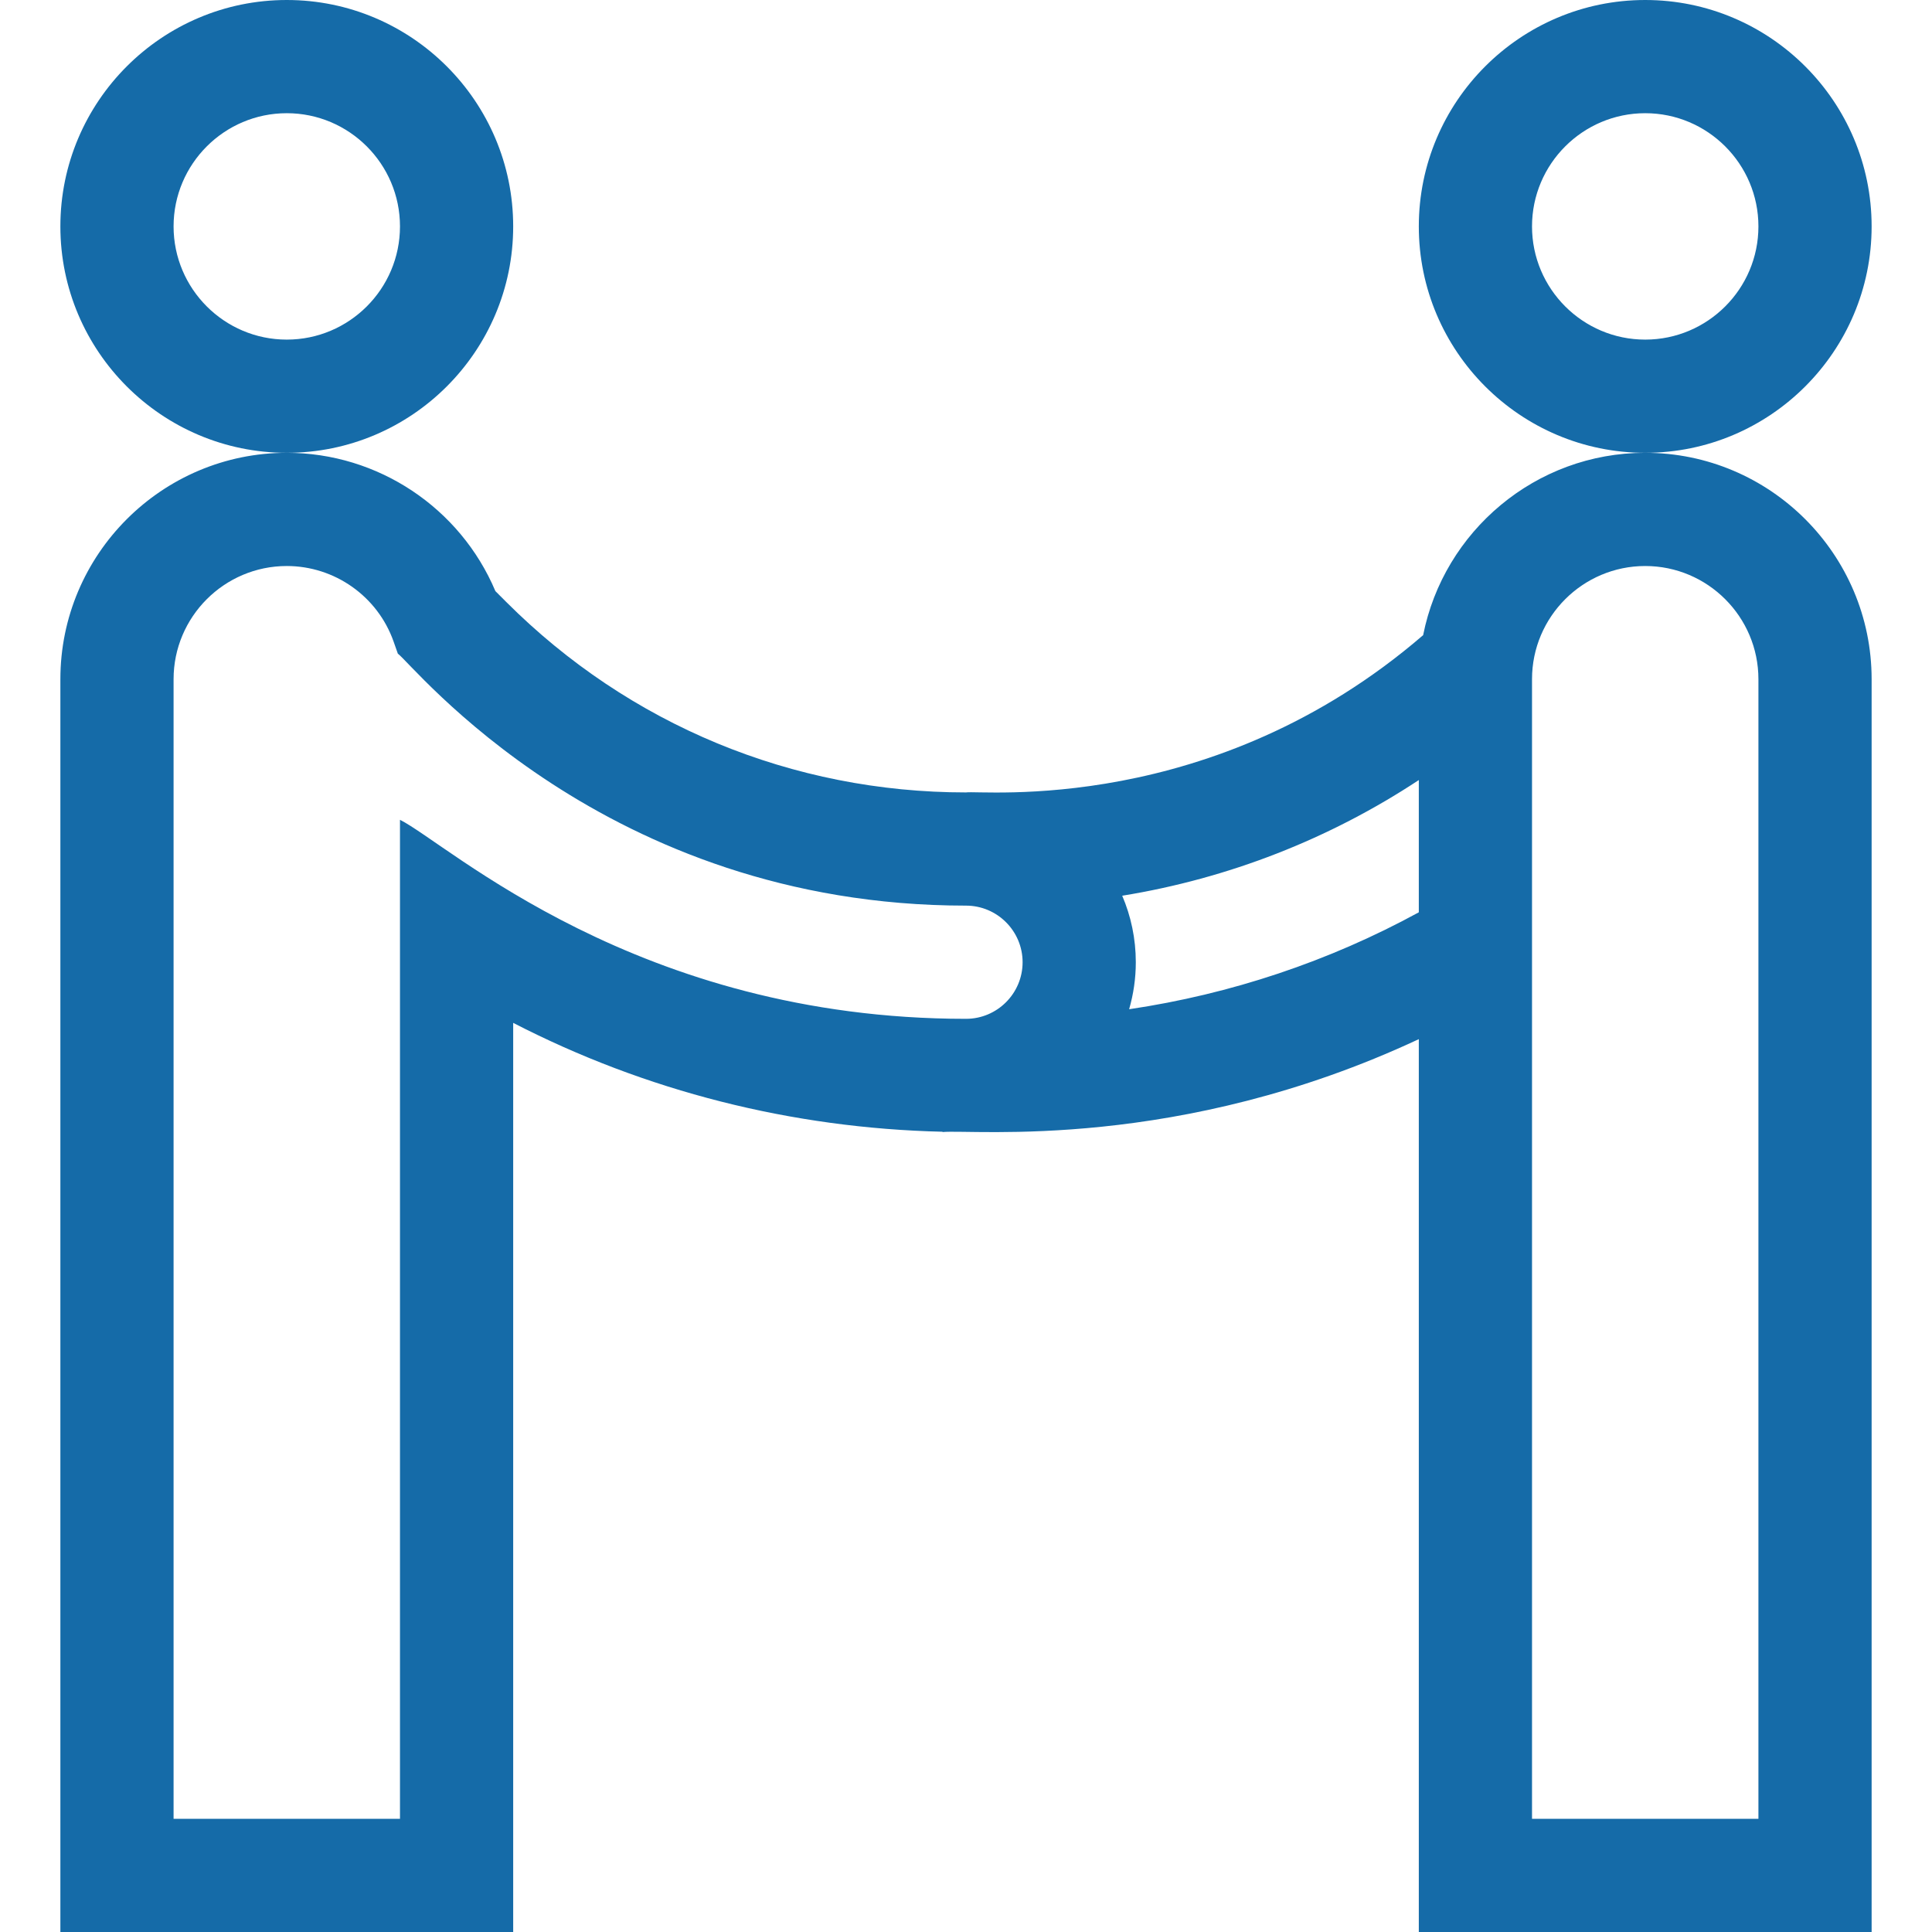
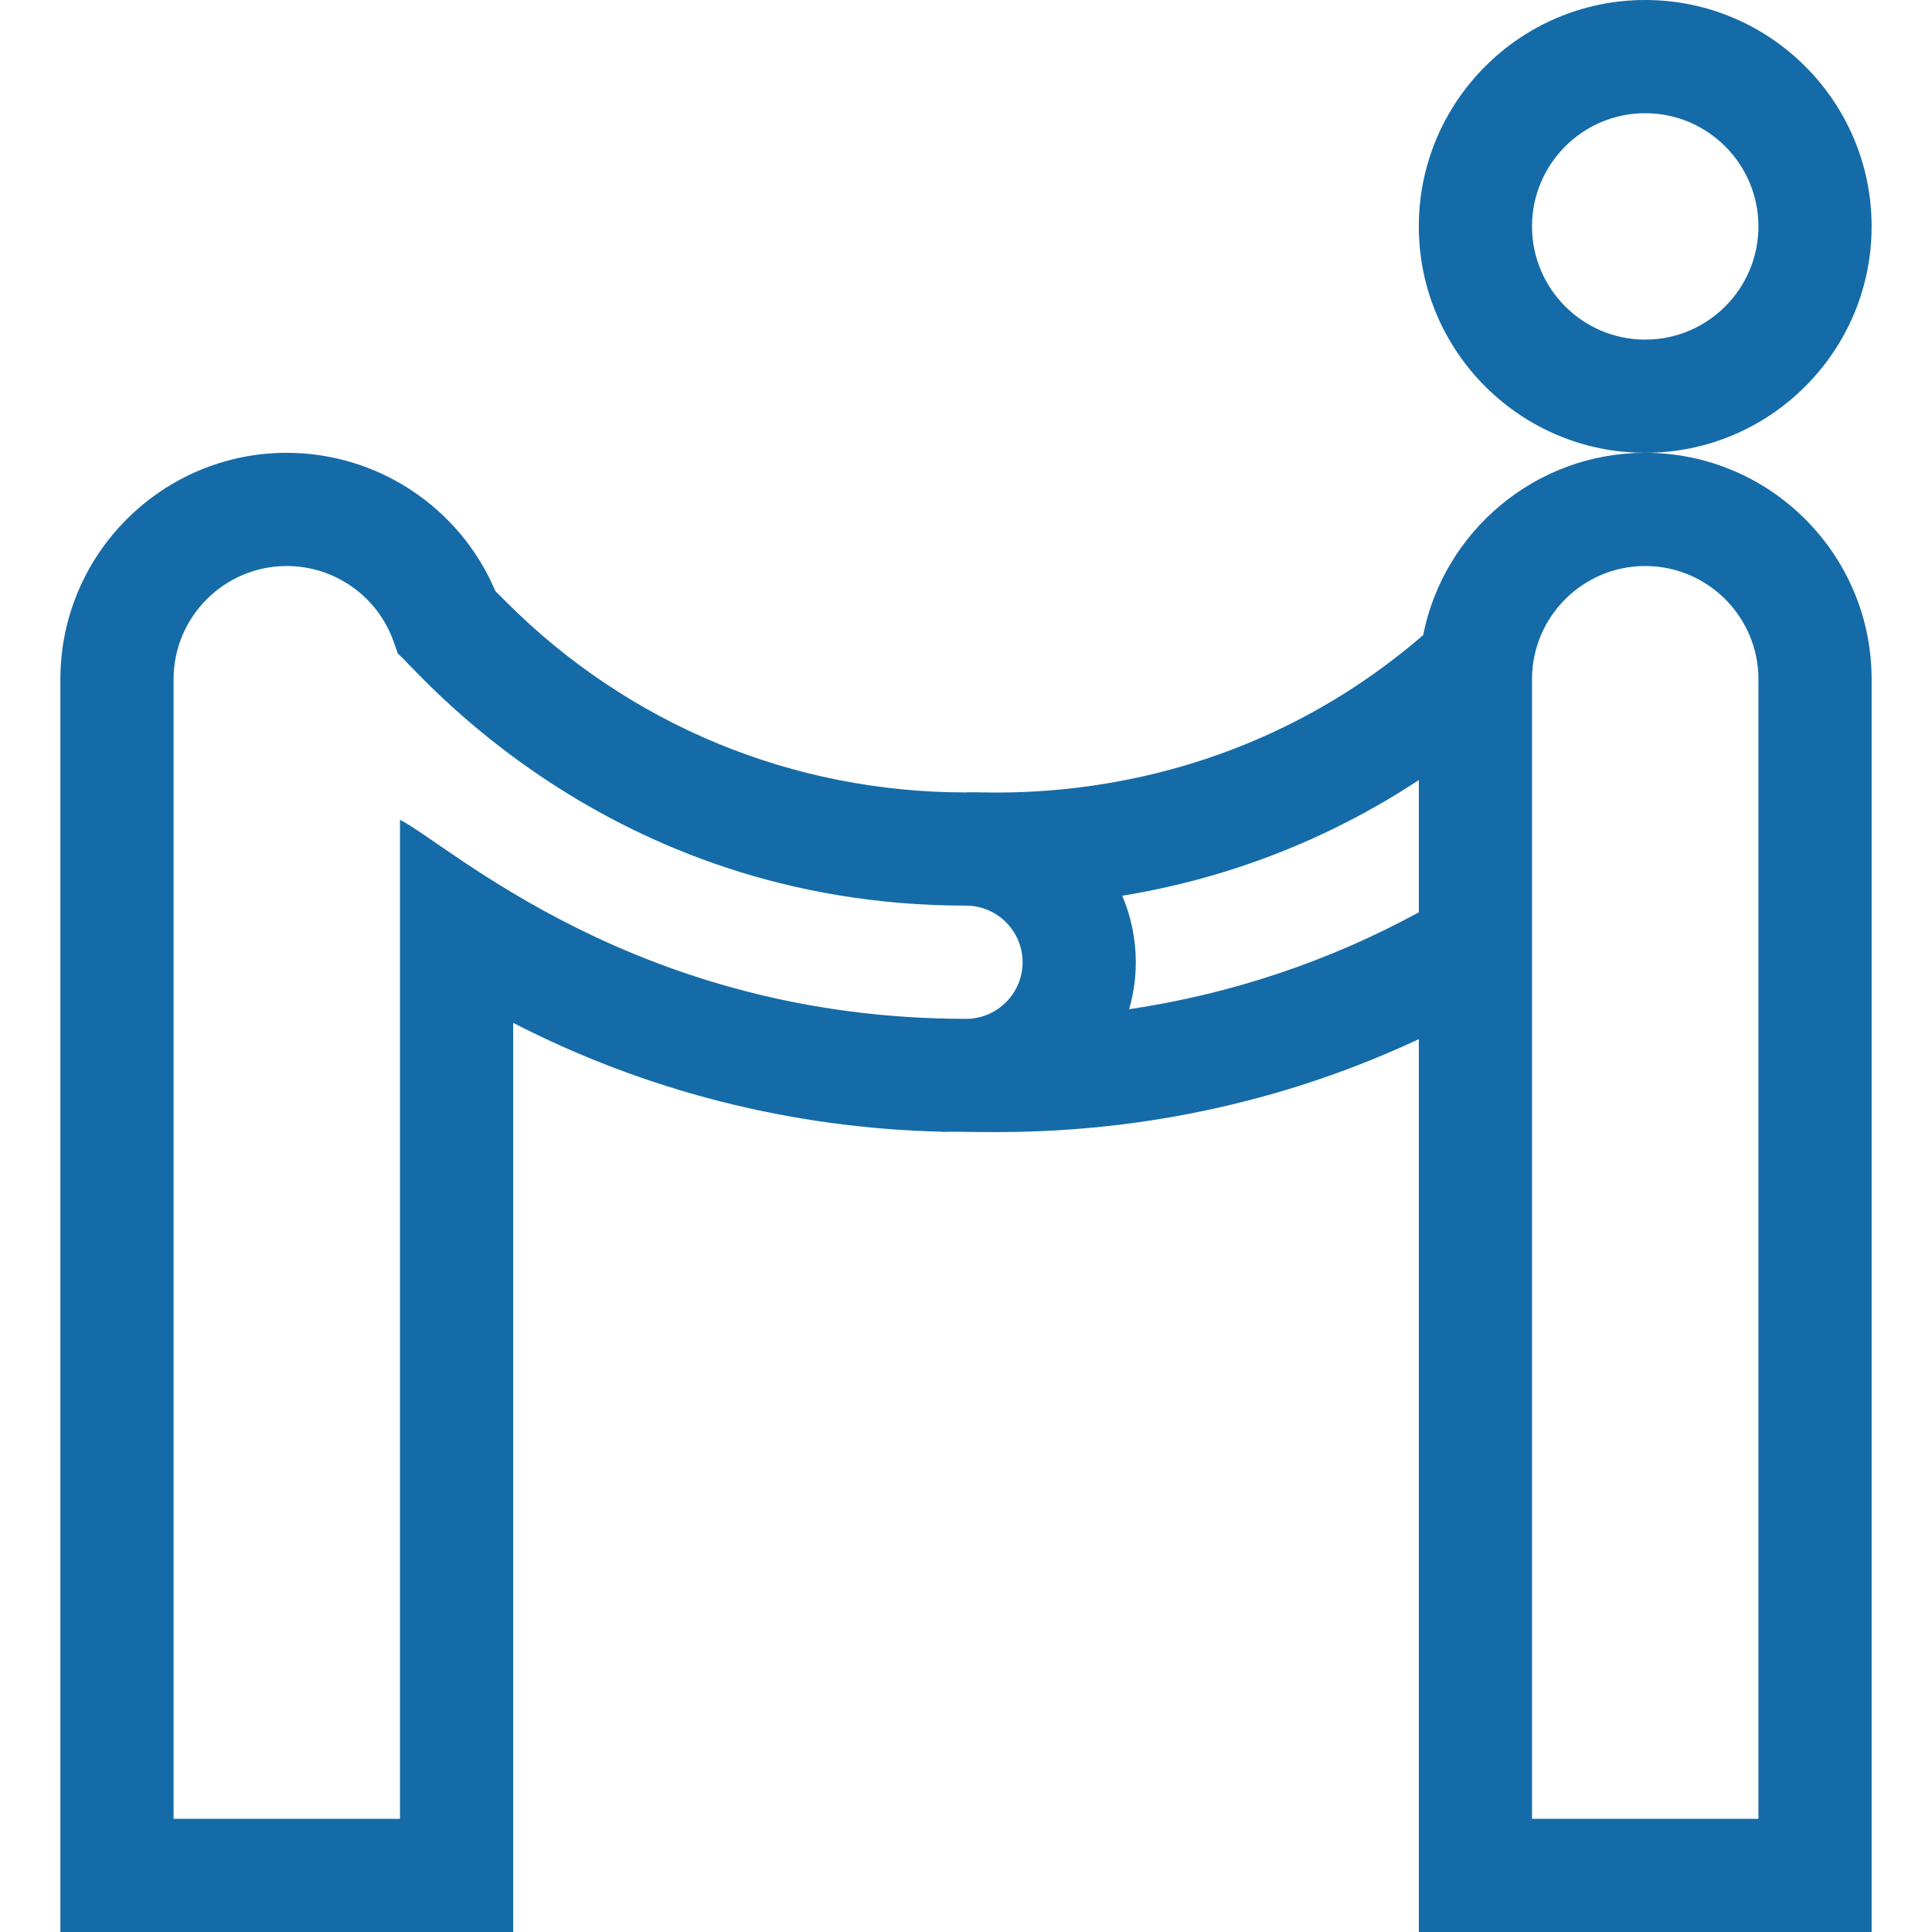
<svg xmlns="http://www.w3.org/2000/svg" height="300" viewBox="-16 0 512 512" width="300" version="1.1">
  <g width="100%" height="100%" transform="matrix(1,0,0,1,0,0)">
    <path d="m480 60c0-33.086-26.914-60-60-60s-60 26.914-60 60 26.914 60 60 60 60-26.914 60-60zm-60 30c-16.543 0-30-13.457-30-30s13.457-30 30-30 30 13.457 30 30-13.457 30-30 30zm0 0" fill="#156ba8" fill-opacity="1" data-original-color="#000000ff" stroke="none" stroke-opacity="1" />
-     <path d="m120 60c0-33.086-26.914-60-60-60s-60 26.914-60 60 26.914 60 60 60 60-26.914 60-60zm-60 30c-16.543 0-30-13.457-30-30s13.457-30 30-30 30 13.457 30 30-13.457 30-30 30zm0 0" fill="#156ba8" fill-opacity="1" data-original-color="#000000ff" stroke="none" stroke-opacity="1" />
    <path d="m0 180v332h120v-240.93c35.039 18.059 73.82 27.922 113.789 28.852v.078c8.277-.766 62.516 5.18 126.211-24.617v236.617h120v-332c0-33.086-26.914-60-60-60-29.086 0-53.398 20.809-58.852 48.32-55.715 48.043-117.188 41.031-121.148 41.68-46.008 0-89.27-17.918-121.816-50.449l-2.902-2.902c-9.32-22.062-31.094-36.648-55.281-36.648-33.086 0-60 26.914-60 60zm283.23 87.457c1.145-3.961 1.77-8.137 1.77-12.457 0-6.254-1.285-12.211-3.602-17.625 28.109-4.562 54.859-14.996 78.602-30.652v35.047c-23.816 13.012-49.82 21.688-76.77 25.688zm106.77-87.457c0-16.543 13.457-30 30-30s30 13.457 30 30v302h-60zm-360 0c0-16.543 13.457-30 30-30 12.707 0 24.082 8.043 28.305 20.016l1.129 3.211c3.863 2.668 54.551 66.773 150.566 66.773 8.27 0 15 6.73 15 15s-6.73 15-15 15c-87.18 0-137.055-46.219-150-52.746v264.746h-60zm0 0" fill="#156ba8" fill-opacity="1" data-original-color="#000000ff" stroke="none" stroke-opacity="1" />
  </g>
</svg>